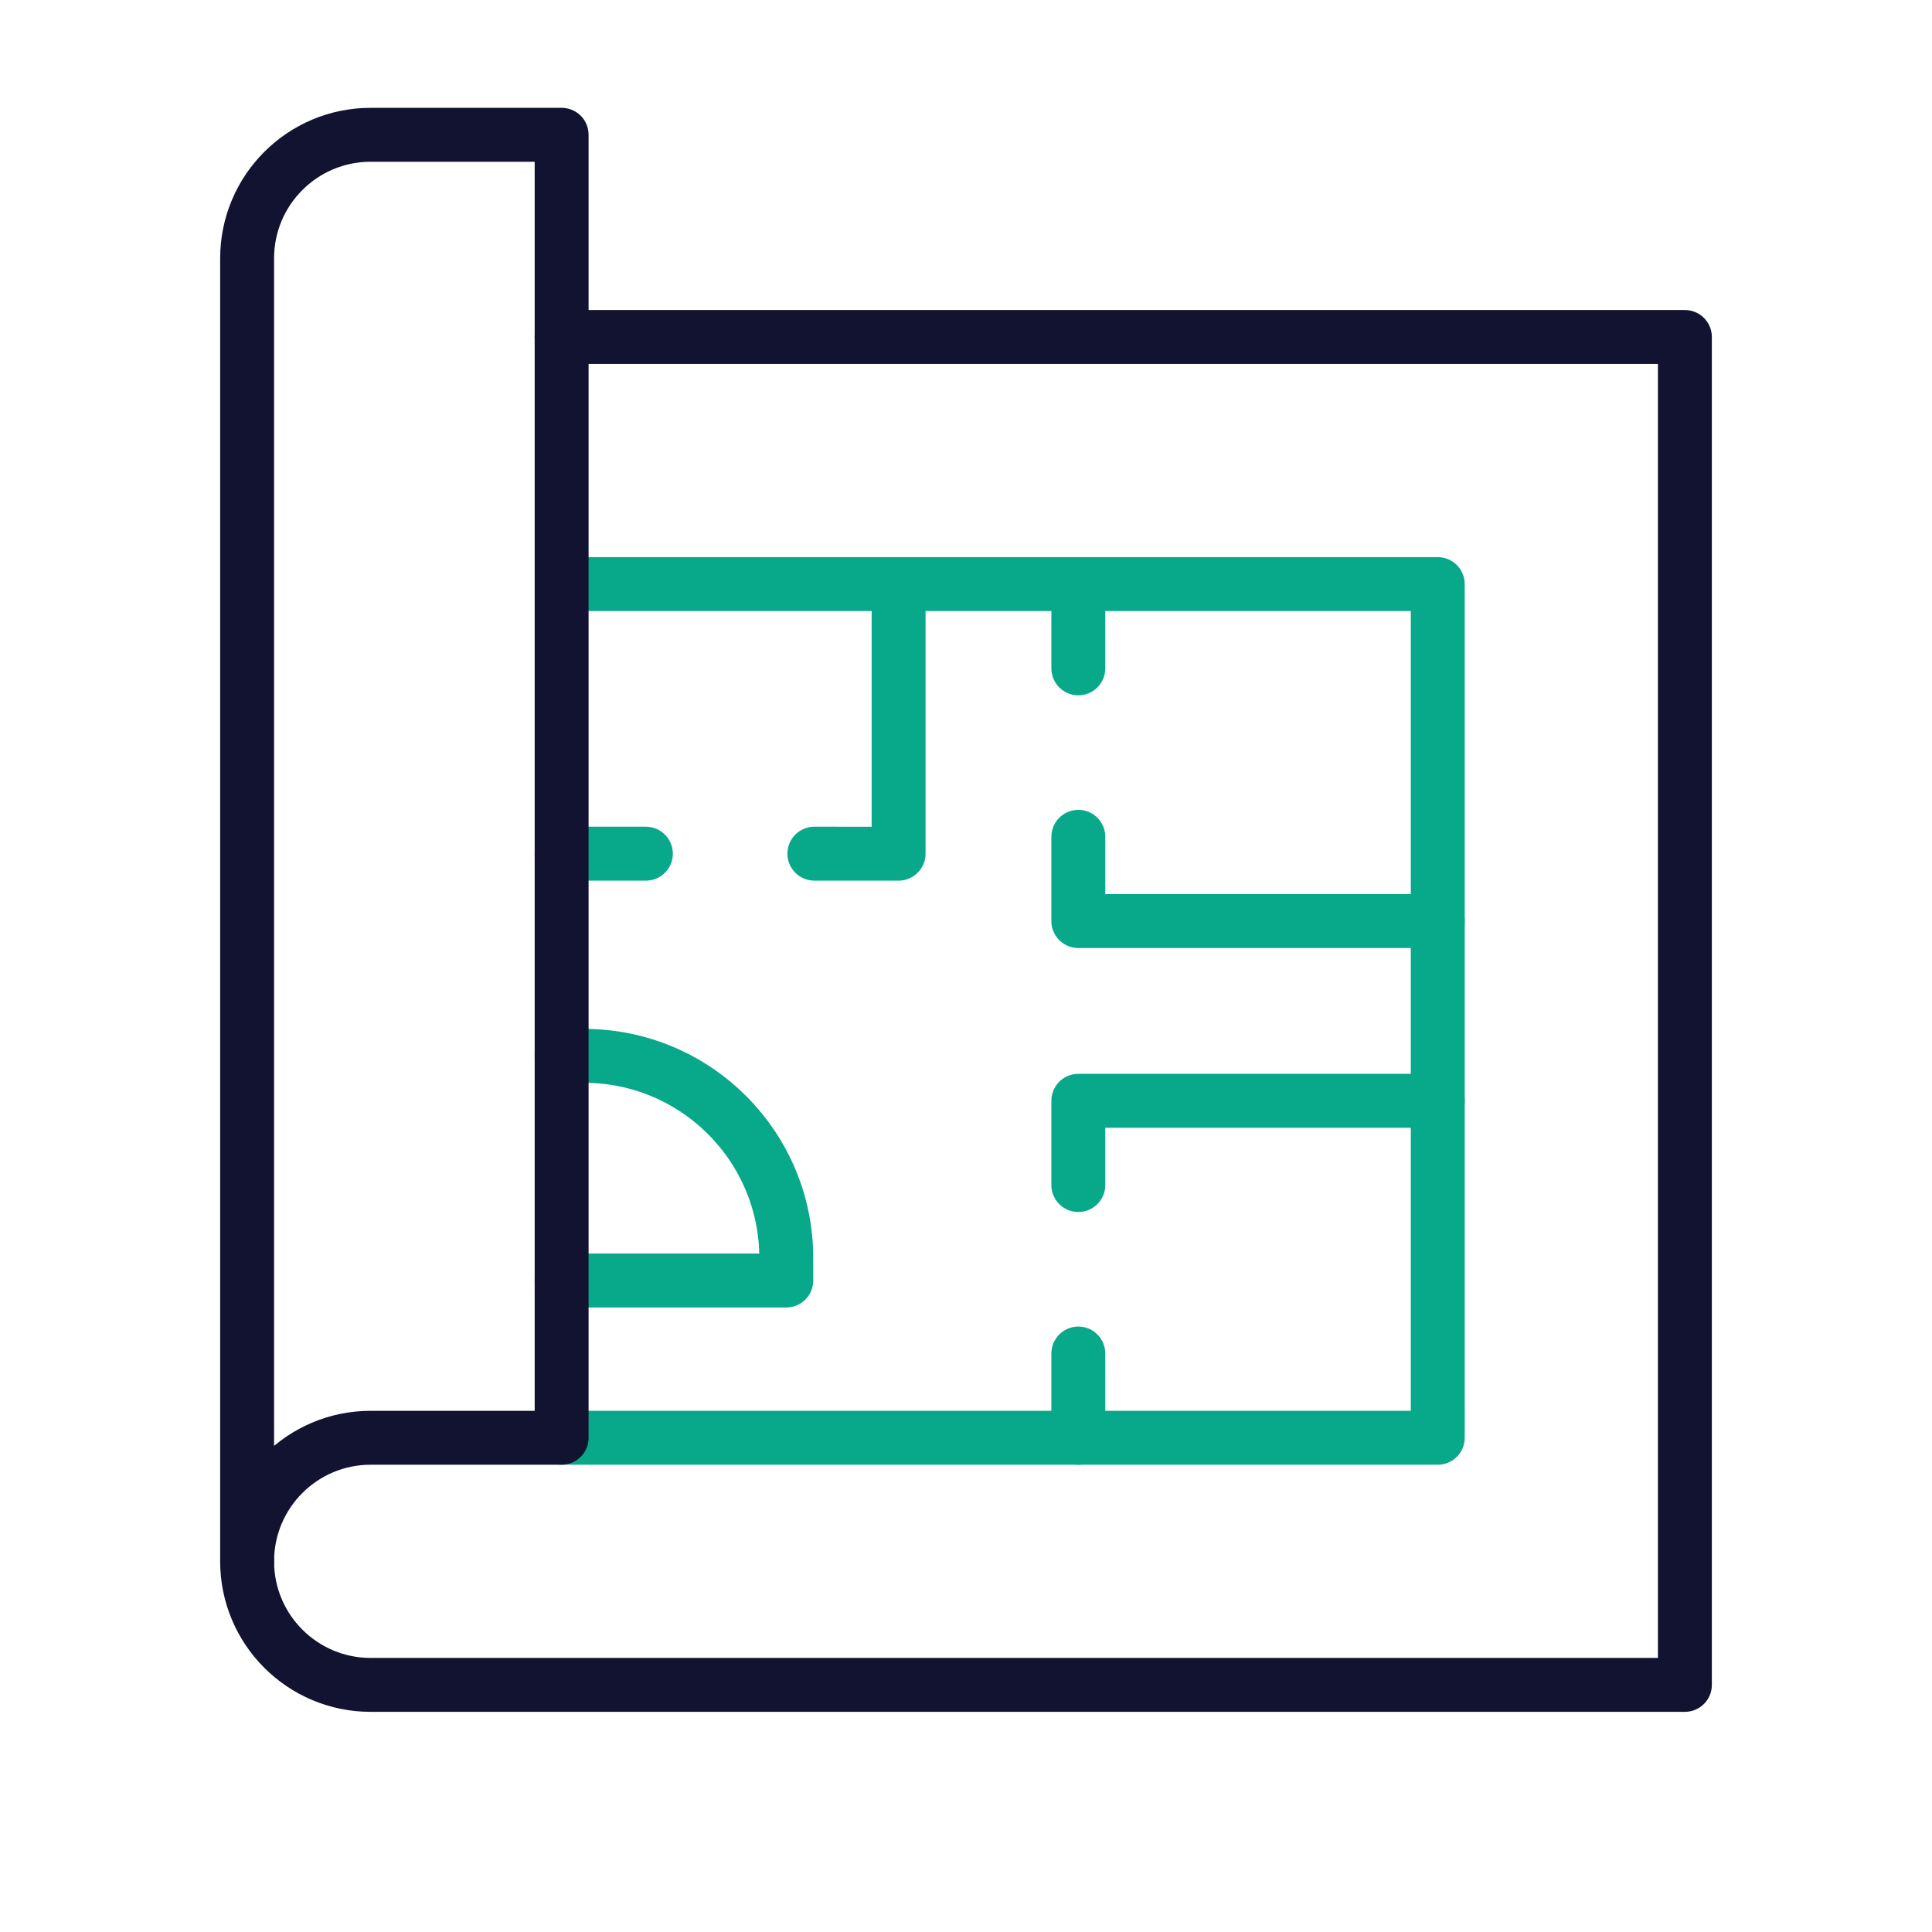
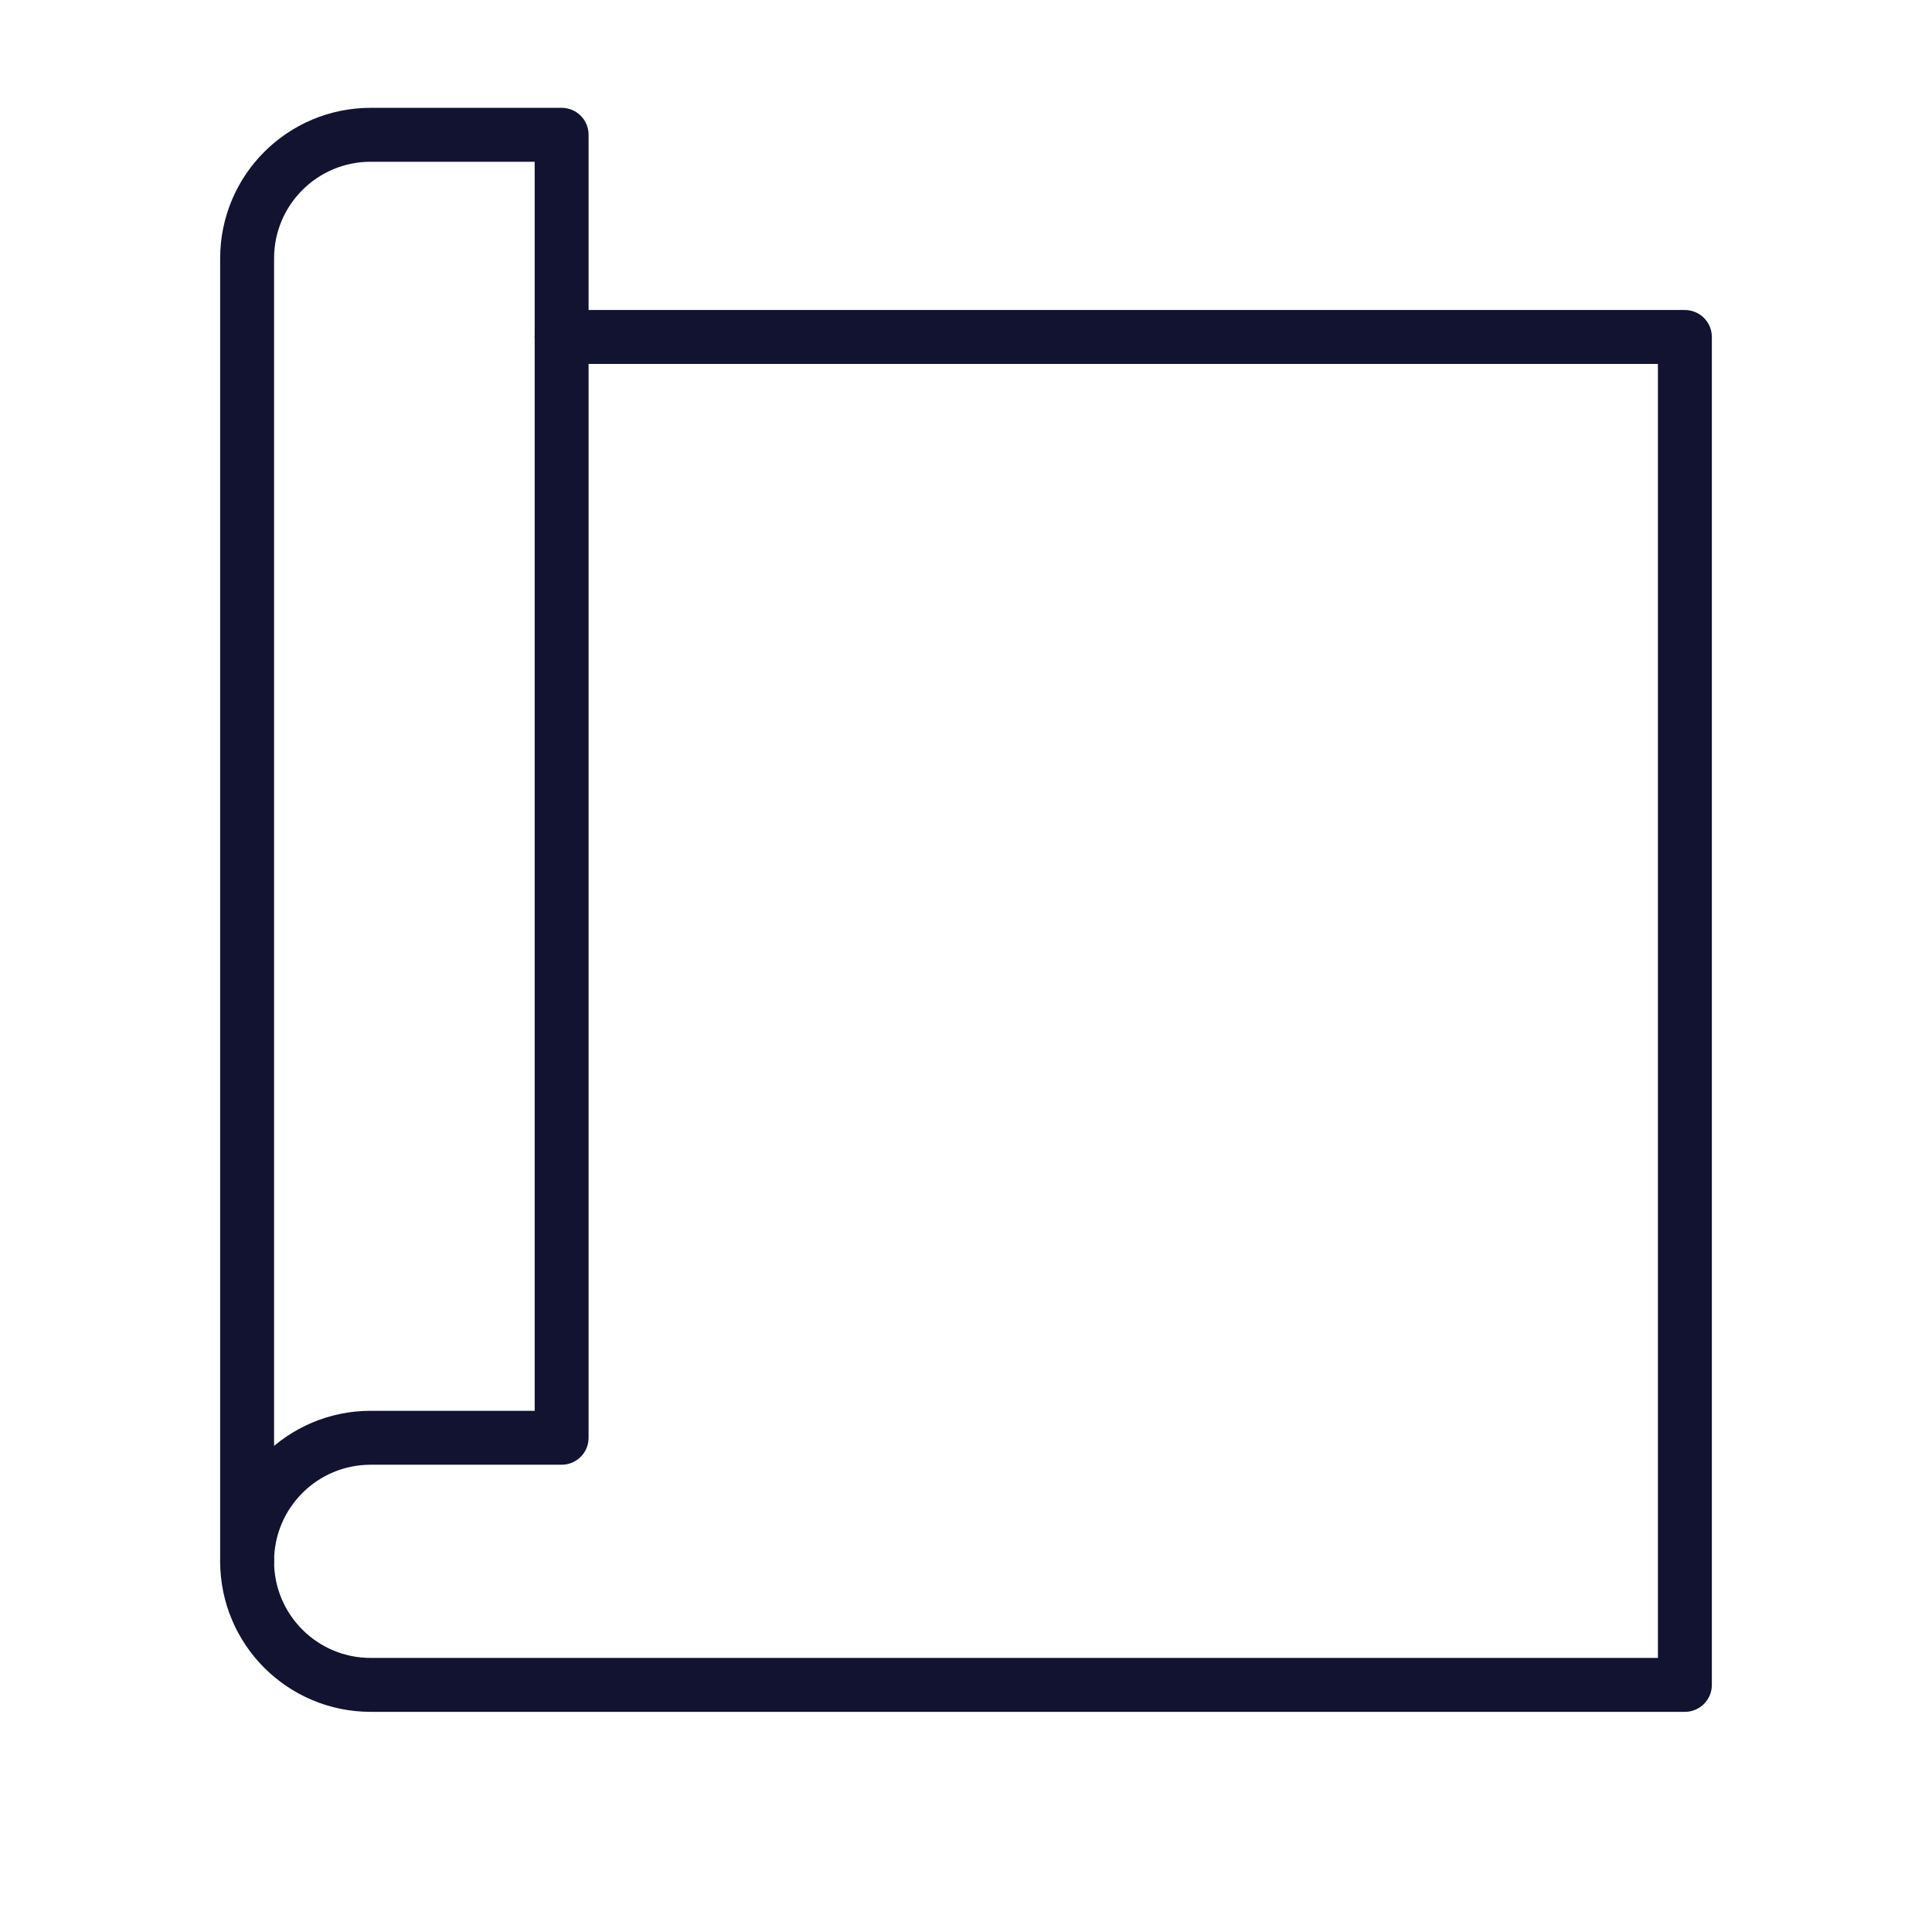
<svg xmlns="http://www.w3.org/2000/svg" xmlns:xlink="http://www.w3.org/1999/xlink" width="430" height="430" style="width:100%;height:100%;transform:translate3d(0,0,0);content-visibility:visible" viewBox="0 0 430 430">
  <defs>
    <clipPath id="c">
      <path d="M0 0h430v430H0z" />
    </clipPath>
    <clipPath id="f">
-       <path d="M0 0h430v430H0z" />
-     </clipPath>
+       </clipPath>
    <clipPath id="d">
      <path d="M0 0h430v430H0z" />
    </clipPath>
    <mask id="g" mask-type="alpha">
      <use xlink:href="#a" />
    </mask>
    <mask id="e" mask-type="alpha">
      <use xlink:href="#b" />
    </mask>
    <g id="a" style="display:none">
      <path />
      <path fill-opacity="0" />
    </g>
    <g id="b" style="display:block">
      <path fill="red" d="M477.87 25.15v313.7H122.24V25.15z" />
      <path fill-opacity="0" stroke="#00FFCF" stroke-width="0" d="M477.871 25.152v313.696H122.24V25.152z" />
    </g>
  </defs>
  <g fill="none" clip-path="url(#c)">
    <g clip-path="url(#d)" style="display:block">
      <g mask="url(#e)" style="display:none">
        <path class="secondary" />
        <path class="secondary" />
      </g>
      <g style="display:none">
        <path class="secondary" />
        <path class="secondary" />
      </g>
      <g stroke="#08A88A" stroke-linecap="round" stroke-linejoin="round" stroke-width="12" style="display:block">
-         <path d="M125 320q0 0 0 0h195V130q0 0 0 0H127.499" class="secondary" />
-         <path d="M125 285h50v-5c0-24.853-20.147-45-45-45h-5m0-45h18.75m37.5 0H200v-60m40 171.25V320m0-56.25V245h80m-80-115v18.75m0 37.5V205h80" class="secondary" />
-       </g>
+         </g>
      <path stroke="#121331" stroke-linecap="round" stroke-linejoin="round" stroke-width="12" d="M-160 122.5c0 15.188 12.312 27.5 27.5 27.5H160v-300H-90" class="primary" style="display:block" transform="translate(215 225)" />
      <path stroke="#121331" stroke-linecap="round" stroke-linejoin="round" stroke-width="12" d="M35-158.75v290H-7.5c-15.188 0-27.5 12.312-27.5 27.5v-290c0-15.188 12.312-27.5 27.5-27.5z" class="primary" style="display:block" transform="translate(90 188.75)" />
      <path class="primary" style="display:none" />
    </g>
    <g clip-path="url(#f)" style="display:none">
      <g mask="url(#g)" style="display:none">
-         <path class="secondary" />
        <path class="secondary" />
      </g>
      <g style="display:none">
        <path class="secondary" />
        <path class="secondary" />
      </g>
      <path class="primary" style="display:none" />
      <path class="primary" style="display:none" />
      <path class="primary" style="display:none" />
-       <path class="primary" style="display:none" />
    </g>
  </g>
</svg>